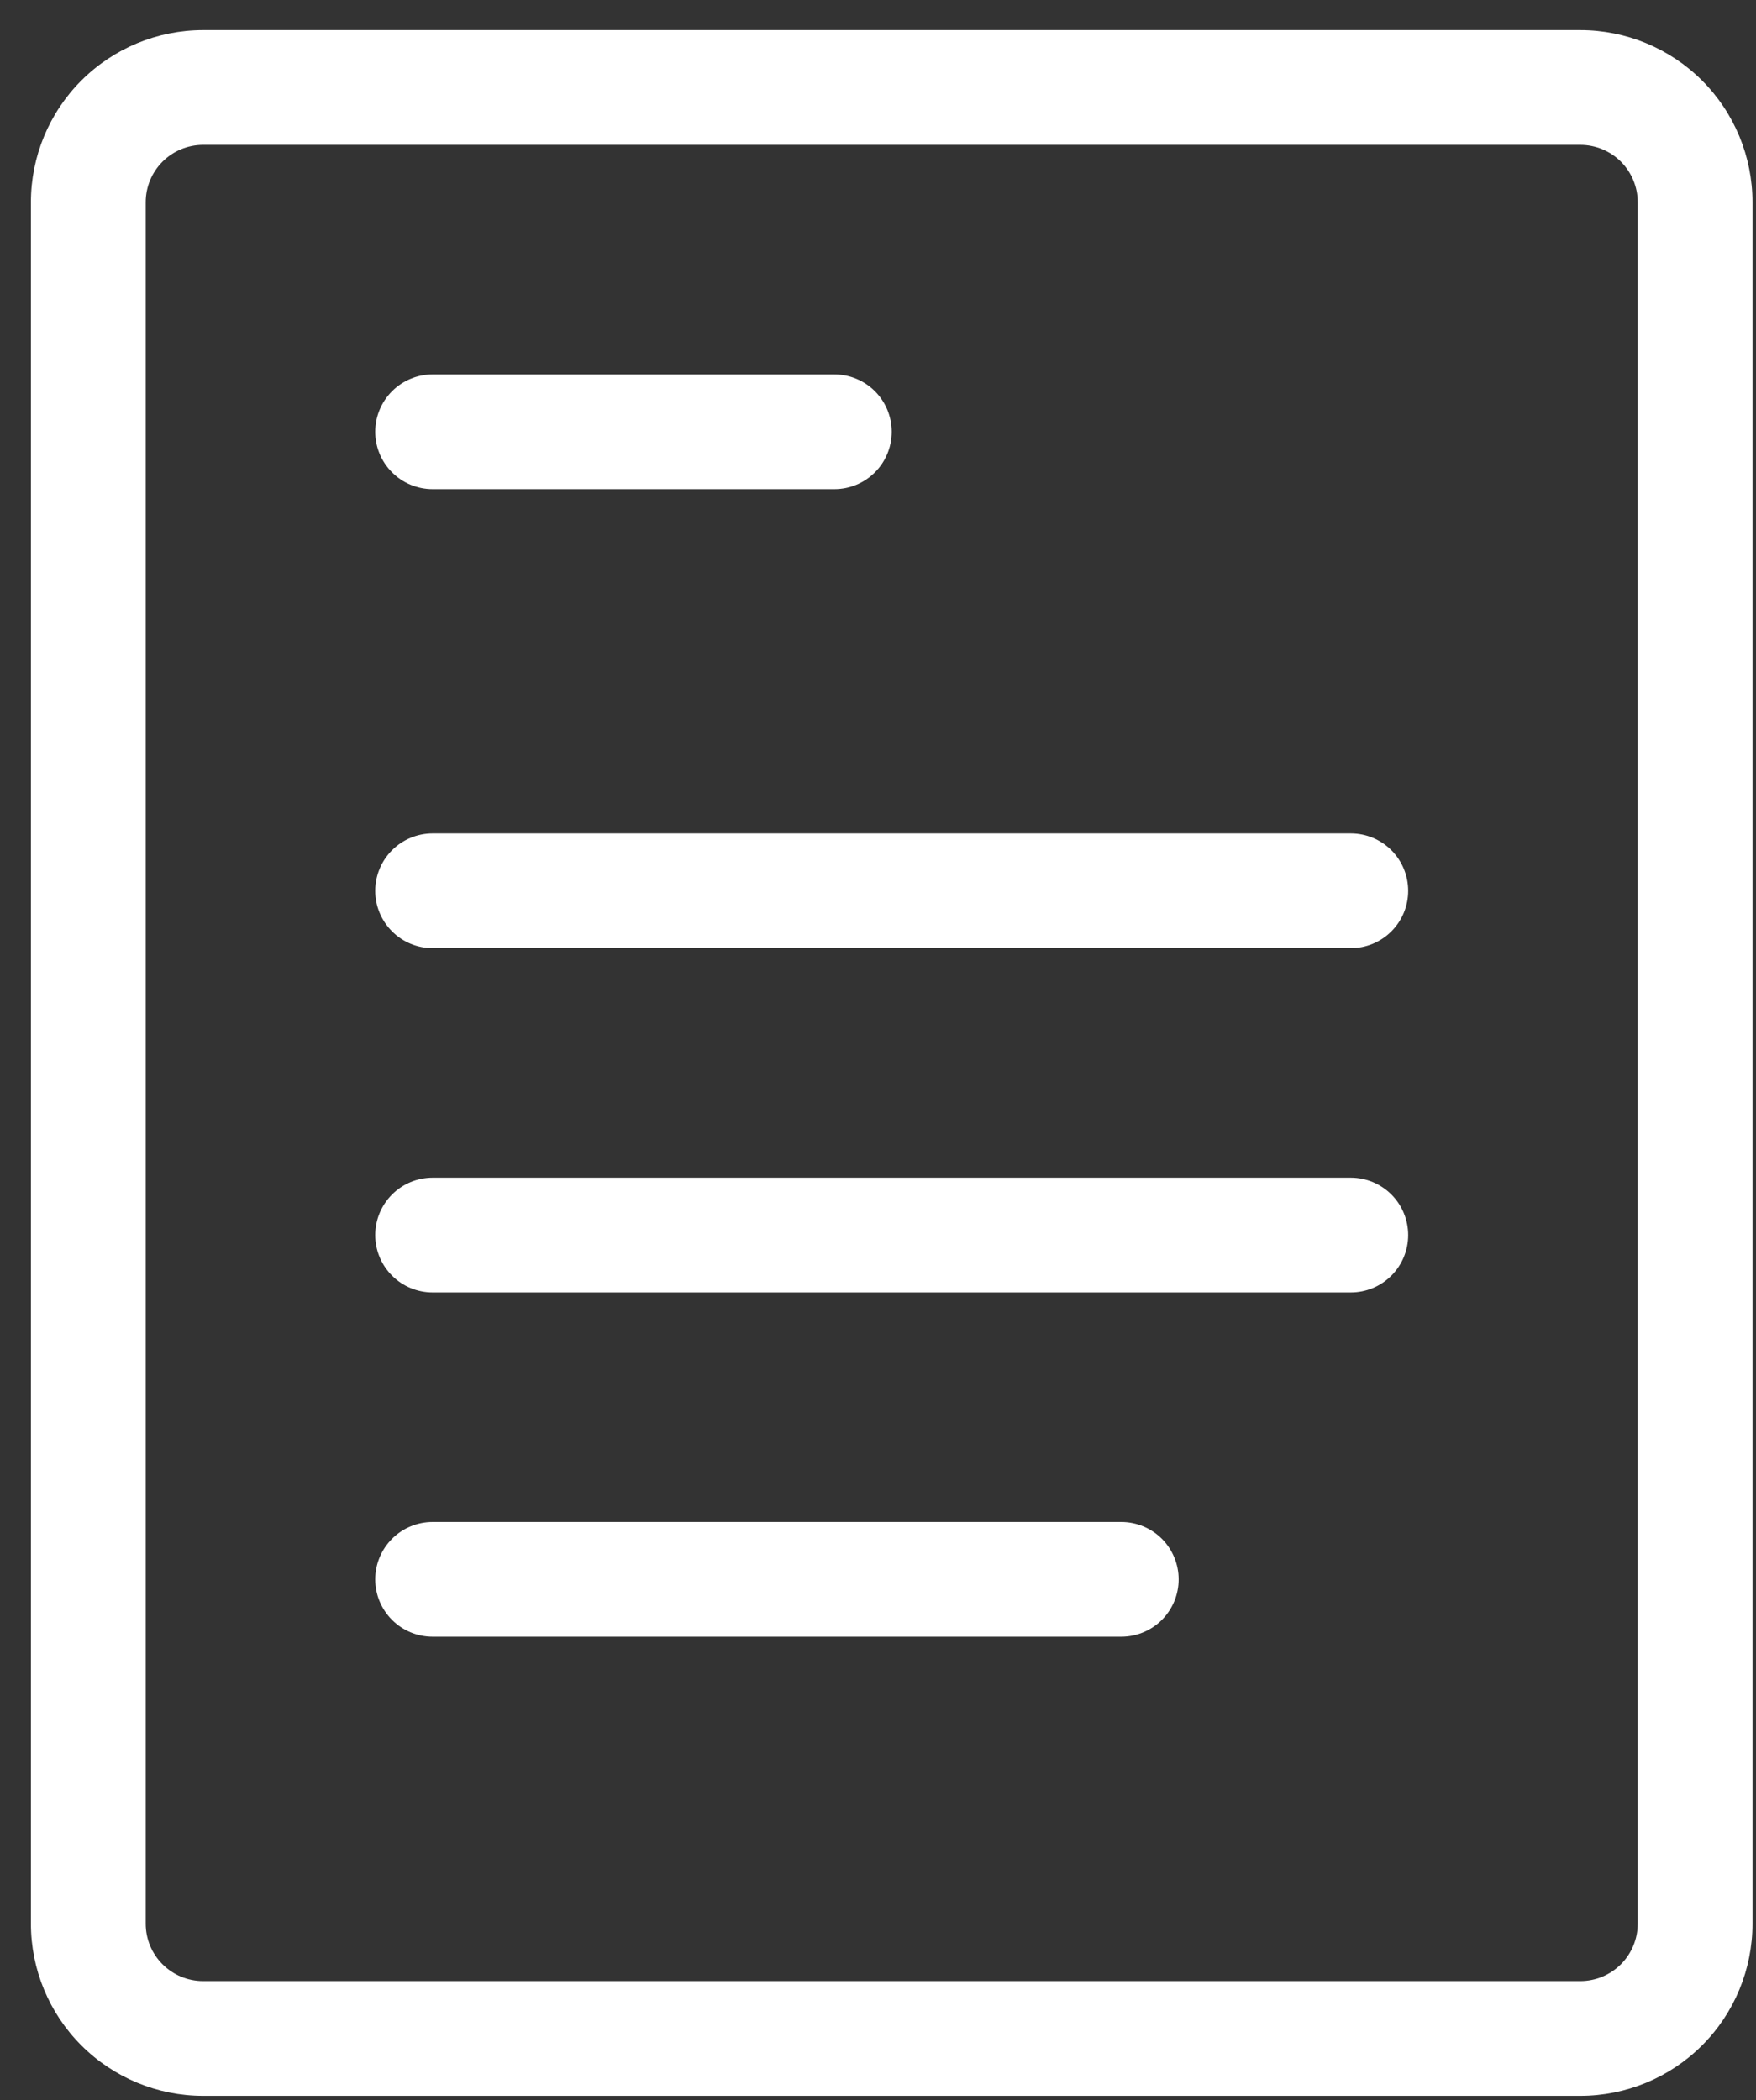
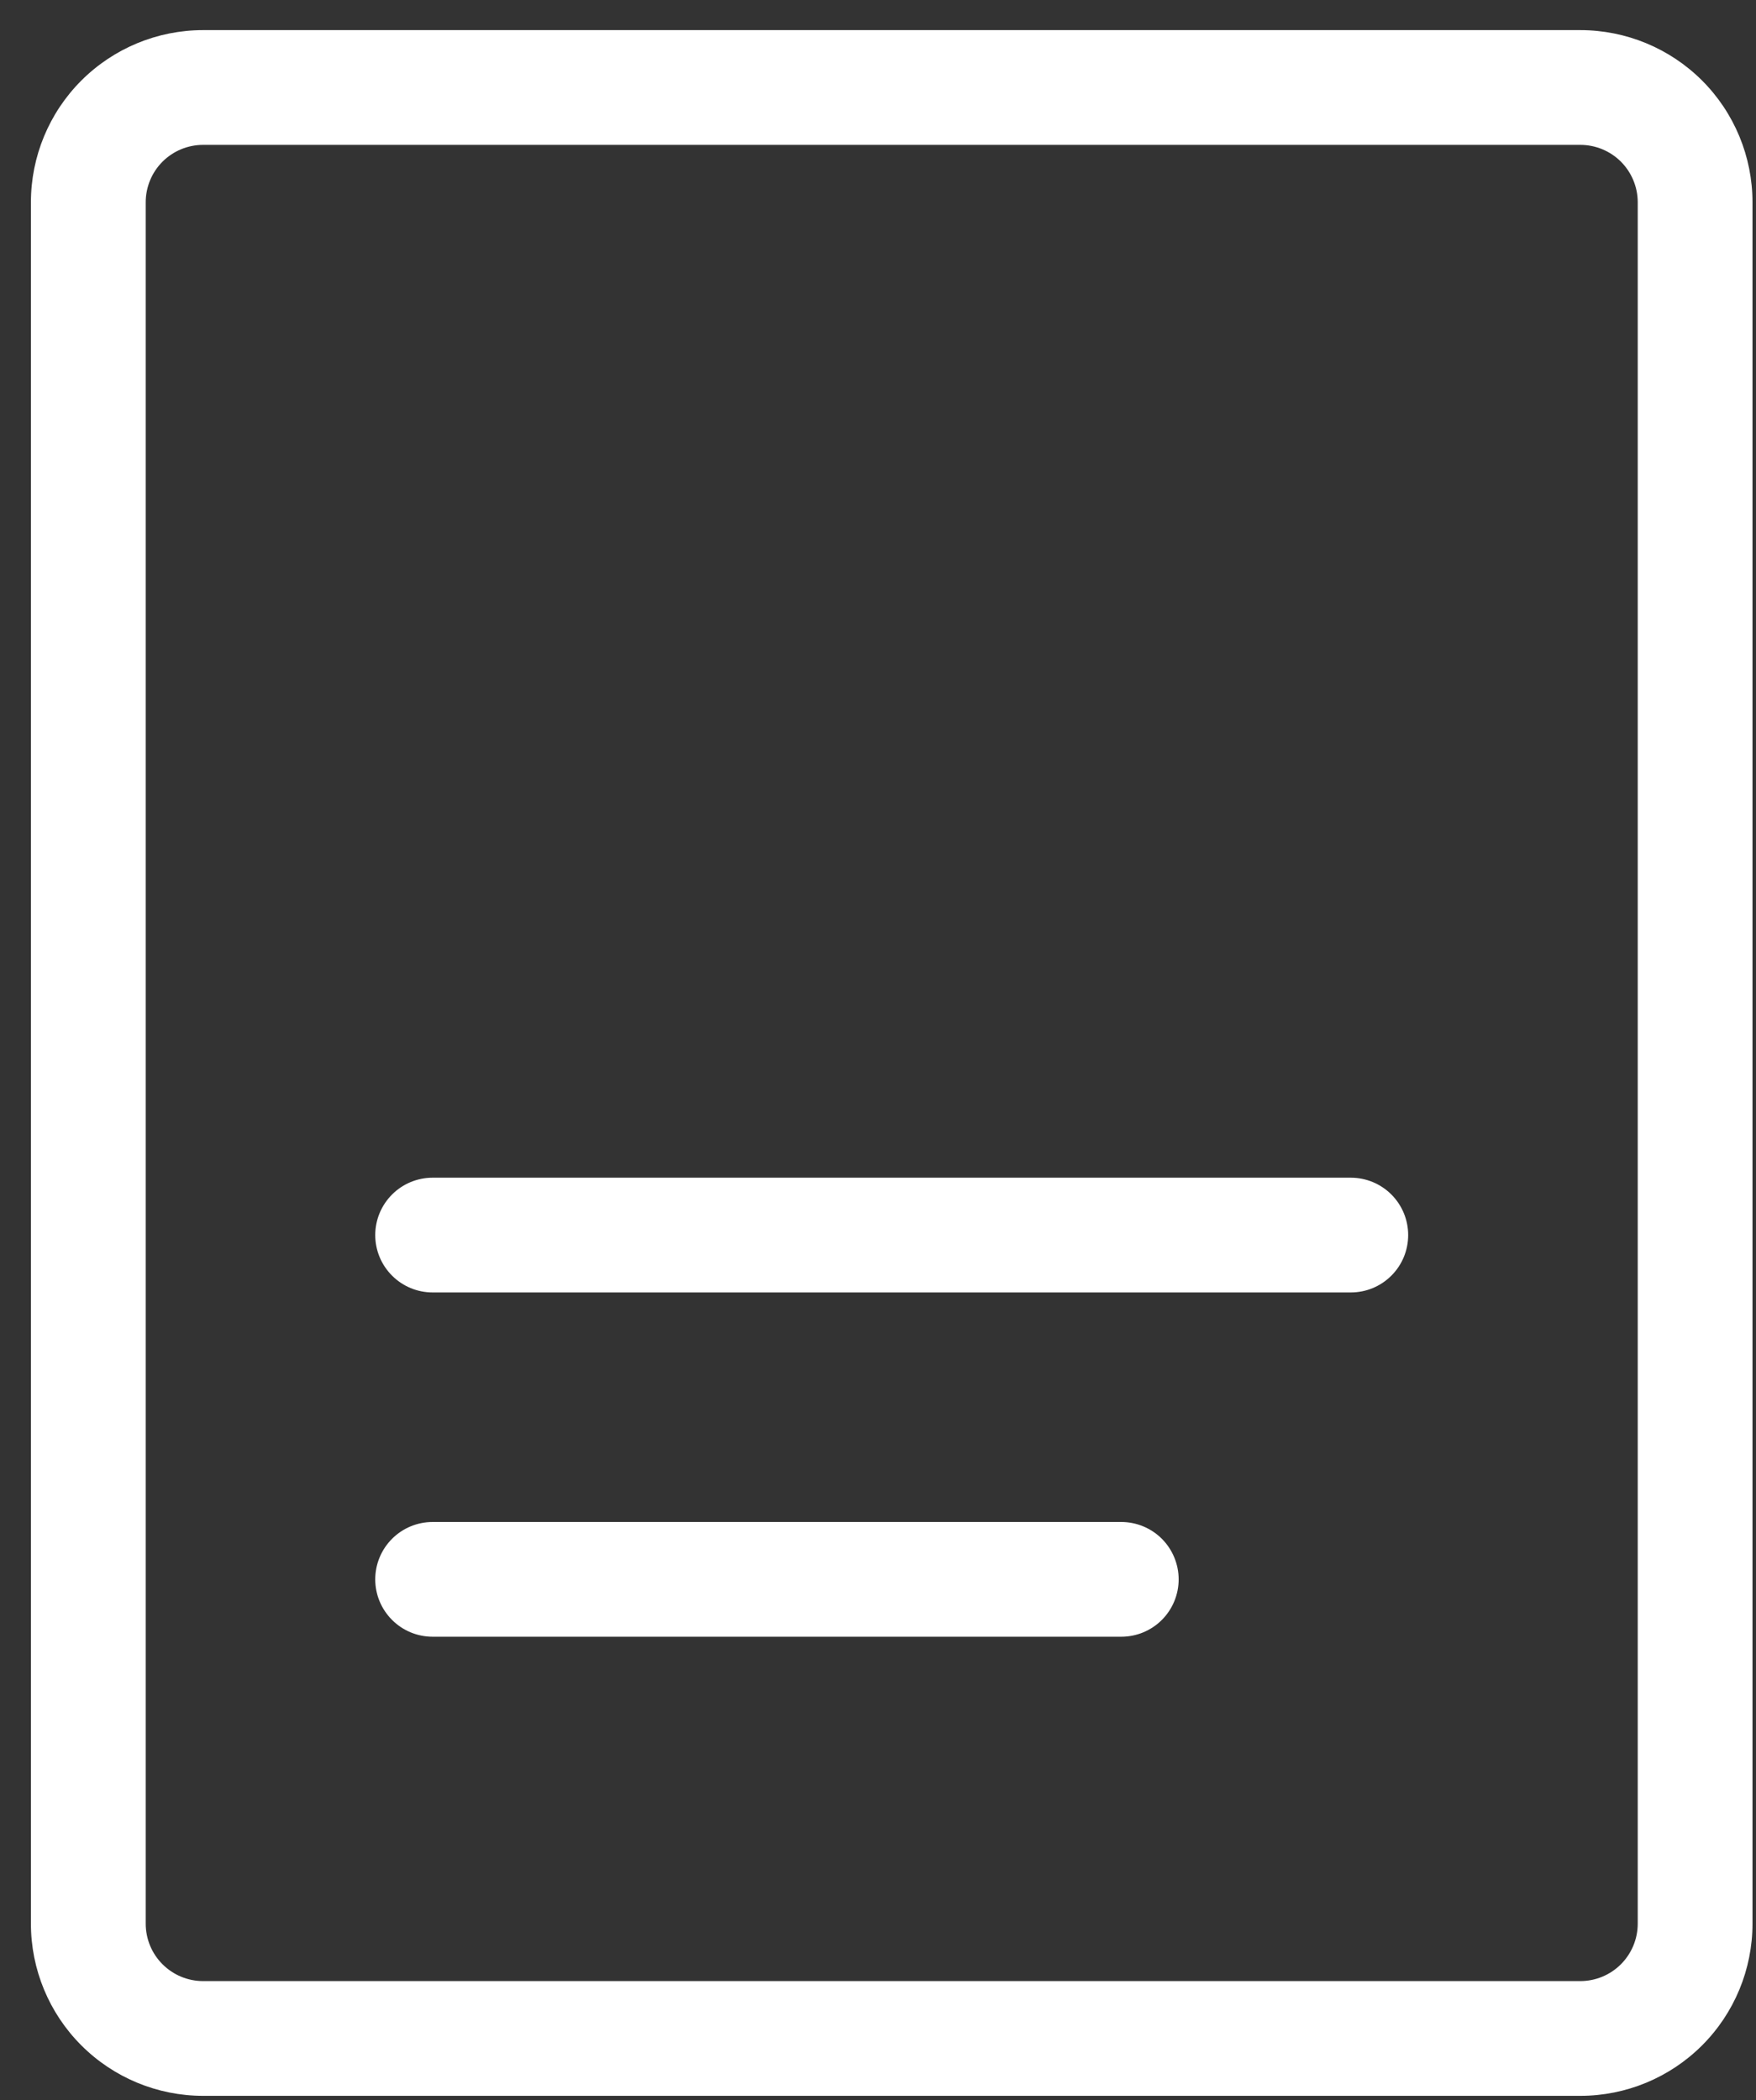
<svg xmlns="http://www.w3.org/2000/svg" width="51" height="61" viewBox="0 0 51 61" fill="none">
  <rect x="0" y="0" width="51" height="61" fill="#333333" stroke="none" />
  <path d="M45.898 0.875H5.898C4.572 0.875 3.301 1.402 2.363 2.339C1.425 3.277 0.898 4.549 0.898 5.875V55.875C0.898 57.201 1.425 58.473 2.363 59.41C3.301 60.348 4.572 60.875 5.898 60.875H45.898C47.224 60.875 48.496 60.348 49.434 59.41C50.372 58.473 50.898 57.201 50.898 55.875V5.875C50.898 4.549 50.372 3.277 49.434 2.339C48.496 1.402 47.224 0.875 45.898 0.875ZM47.565 55.875C47.565 56.317 47.389 56.741 47.077 57.053C46.764 57.366 46.34 57.542 45.898 57.542H5.898C5.456 57.542 5.032 57.366 4.72 57.053C4.407 56.741 4.232 56.317 4.232 55.875V5.875C4.232 5.433 4.407 5.009 4.72 4.696C5.032 4.384 5.456 4.208 5.898 4.208H45.898C46.34 4.208 46.764 4.384 47.077 4.696C47.389 5.009 47.565 5.433 47.565 5.875V55.875Z" fill="white" />
-   <path d="M12.565 14.208H24.232C24.674 14.208 25.098 14.033 25.41 13.72C25.723 13.408 25.898 12.984 25.898 12.542C25.898 12.1 25.723 11.676 25.41 11.363C25.098 11.051 24.674 10.875 24.232 10.875H12.565C12.123 10.875 11.699 11.051 11.387 11.363C11.074 11.676 10.898 12.1 10.898 12.542C10.898 12.984 11.074 13.408 11.387 13.72C11.699 14.033 12.123 14.208 12.565 14.208Z" fill="white" />
-   <path d="M39.232 24.207H12.565C12.123 24.207 11.699 24.383 11.387 24.695C11.074 25.008 10.898 25.432 10.898 25.874C10.898 26.316 11.074 26.74 11.387 27.052C11.699 27.365 12.123 27.54 12.565 27.54H39.232C39.674 27.54 40.098 27.365 40.41 27.052C40.723 26.74 40.898 26.316 40.898 25.874C40.898 25.432 40.723 25.008 40.41 24.695C40.098 24.383 39.674 24.207 39.232 24.207Z" fill="white" />
  <path d="M39.232 34.207H12.565C12.123 34.207 11.699 34.383 11.387 34.695C11.074 35.008 10.898 35.432 10.898 35.874C10.898 36.316 11.074 36.74 11.387 37.052C11.699 37.365 12.123 37.54 12.565 37.54H39.232C39.674 37.54 40.098 37.365 40.41 37.052C40.723 36.74 40.898 36.316 40.898 35.874C40.898 35.432 40.723 35.008 40.41 34.695C40.098 34.383 39.674 34.207 39.232 34.207Z" fill="white" />
  <path d="M32.565 44.207H12.565C12.123 44.207 11.699 44.383 11.387 44.695C11.074 45.008 10.898 45.432 10.898 45.874C10.898 46.316 11.074 46.74 11.387 47.052C11.699 47.365 12.123 47.54 12.565 47.54H32.565C33.007 47.54 33.431 47.365 33.744 47.052C34.056 46.74 34.232 46.316 34.232 45.874C34.232 45.432 34.056 45.008 33.744 44.695C33.431 44.383 33.007 44.207 32.565 44.207Z" fill="white" />
</svg>